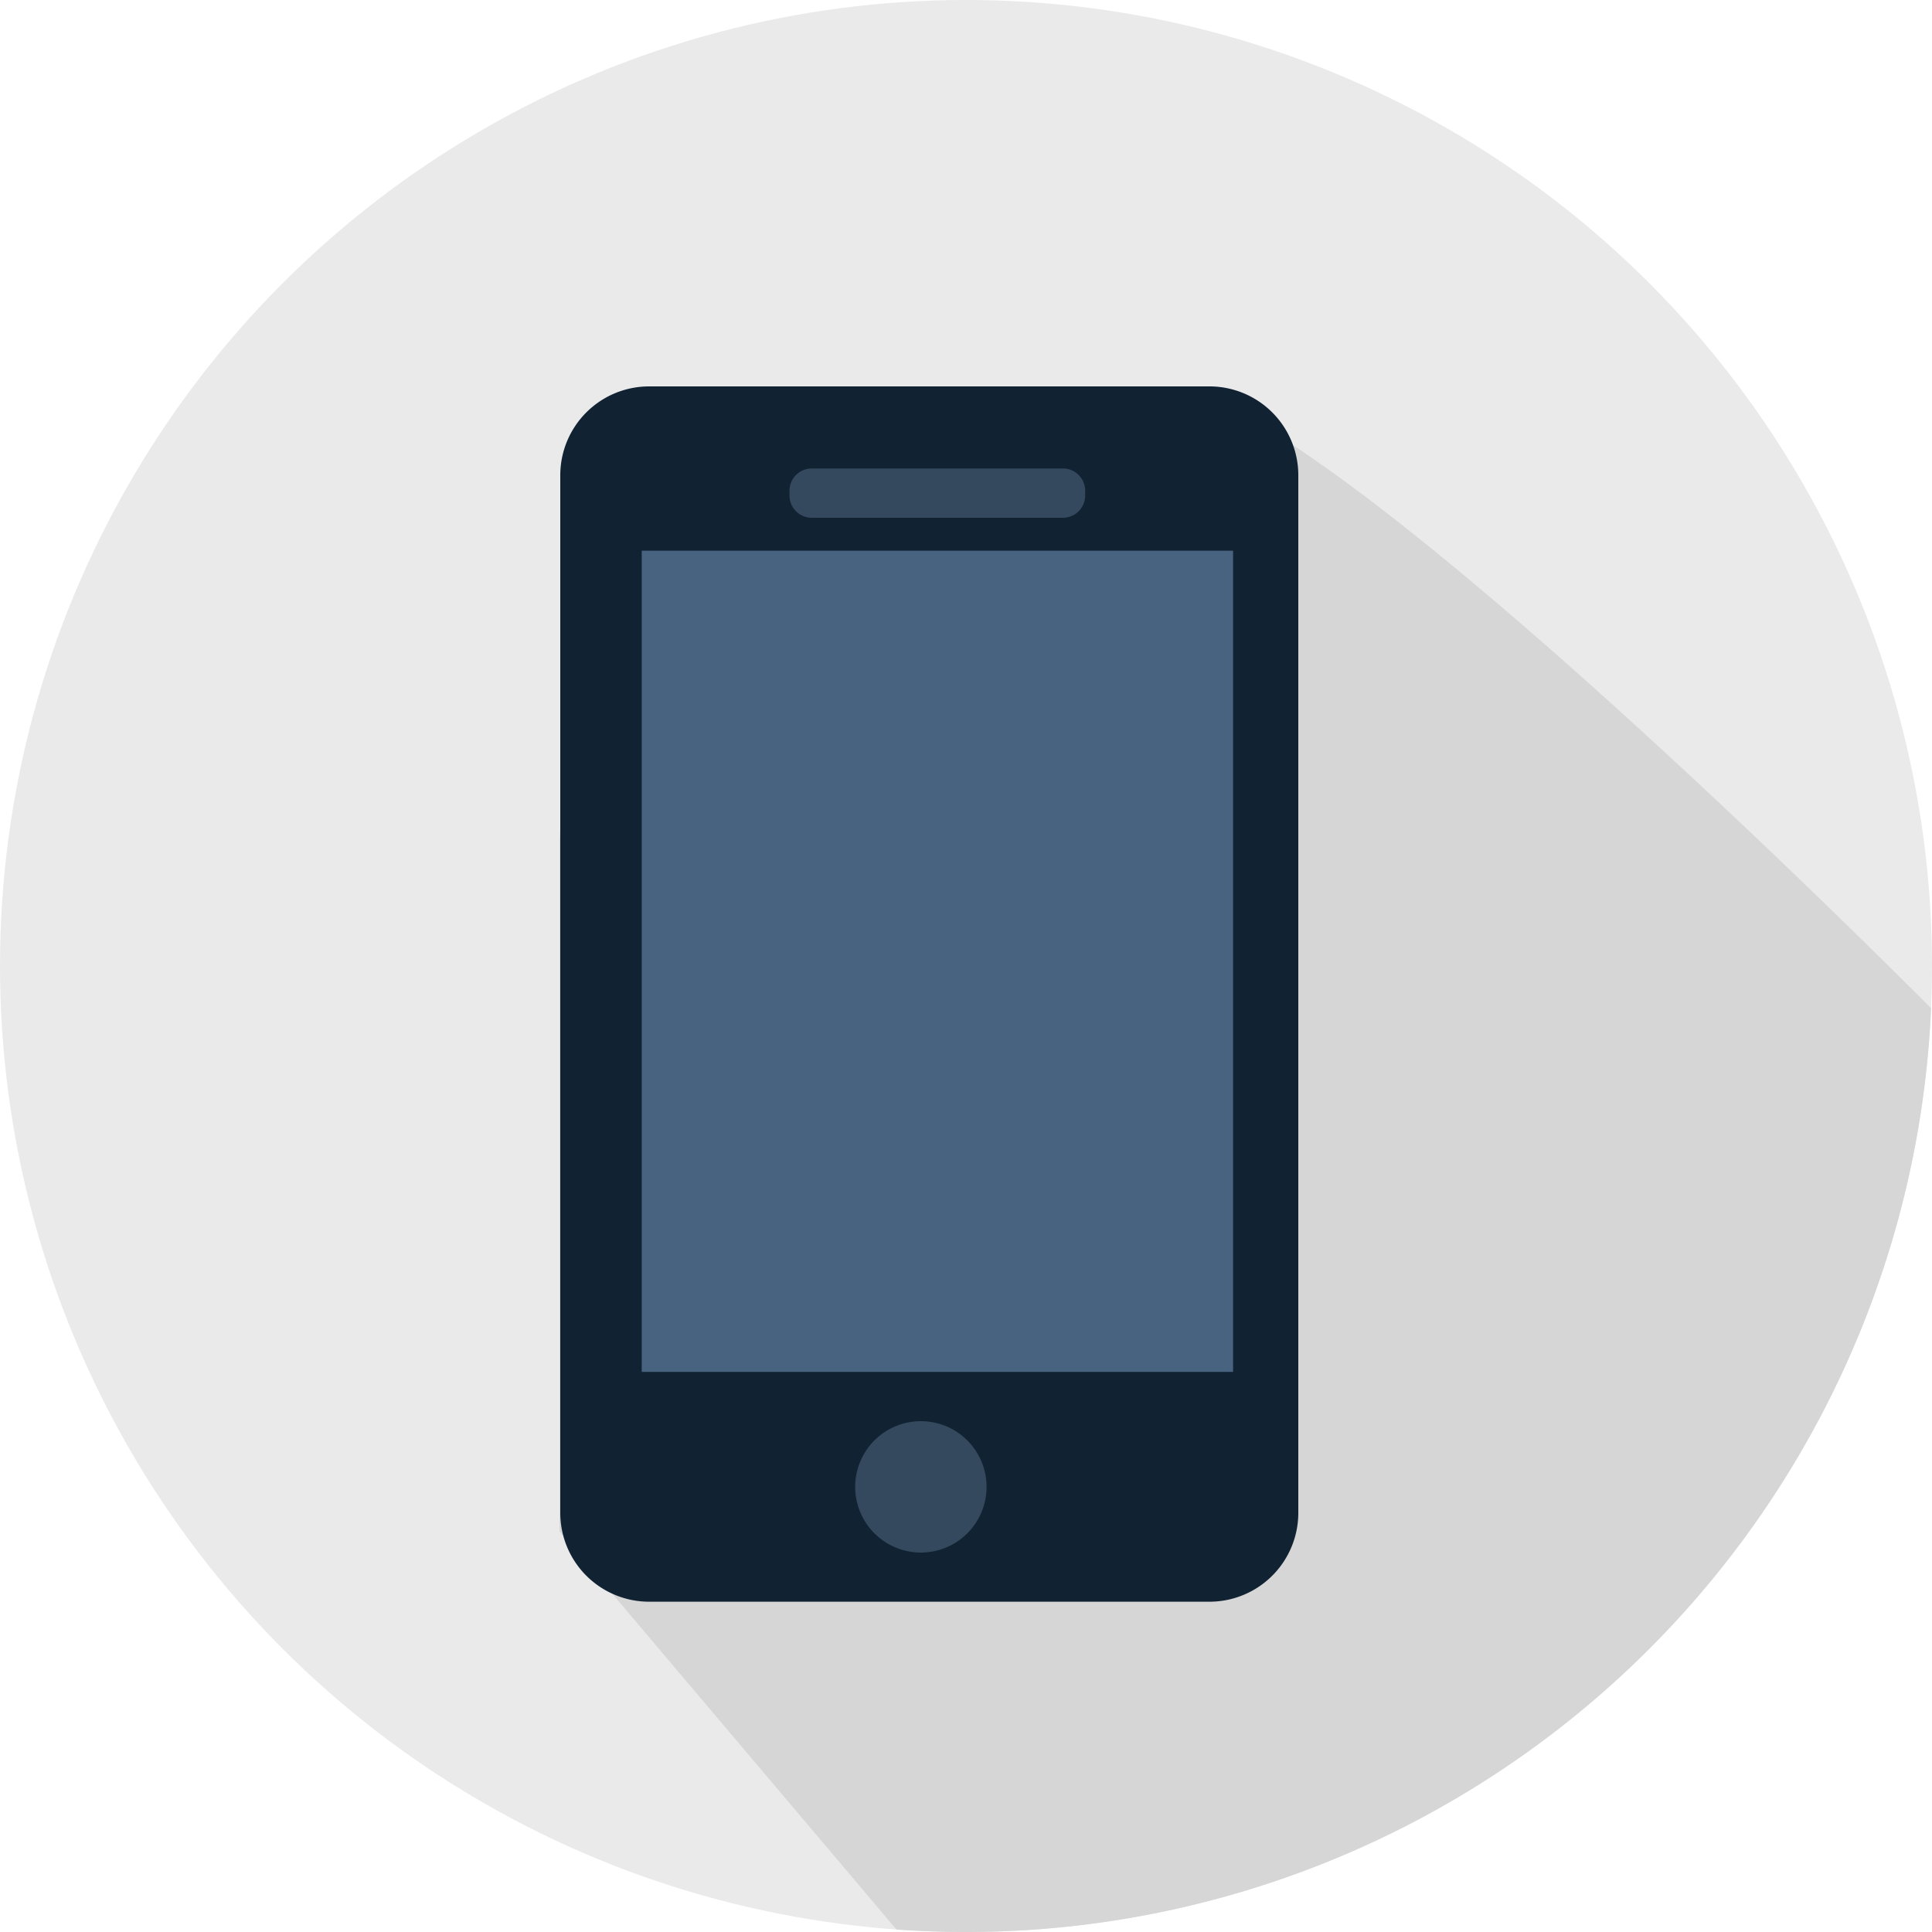
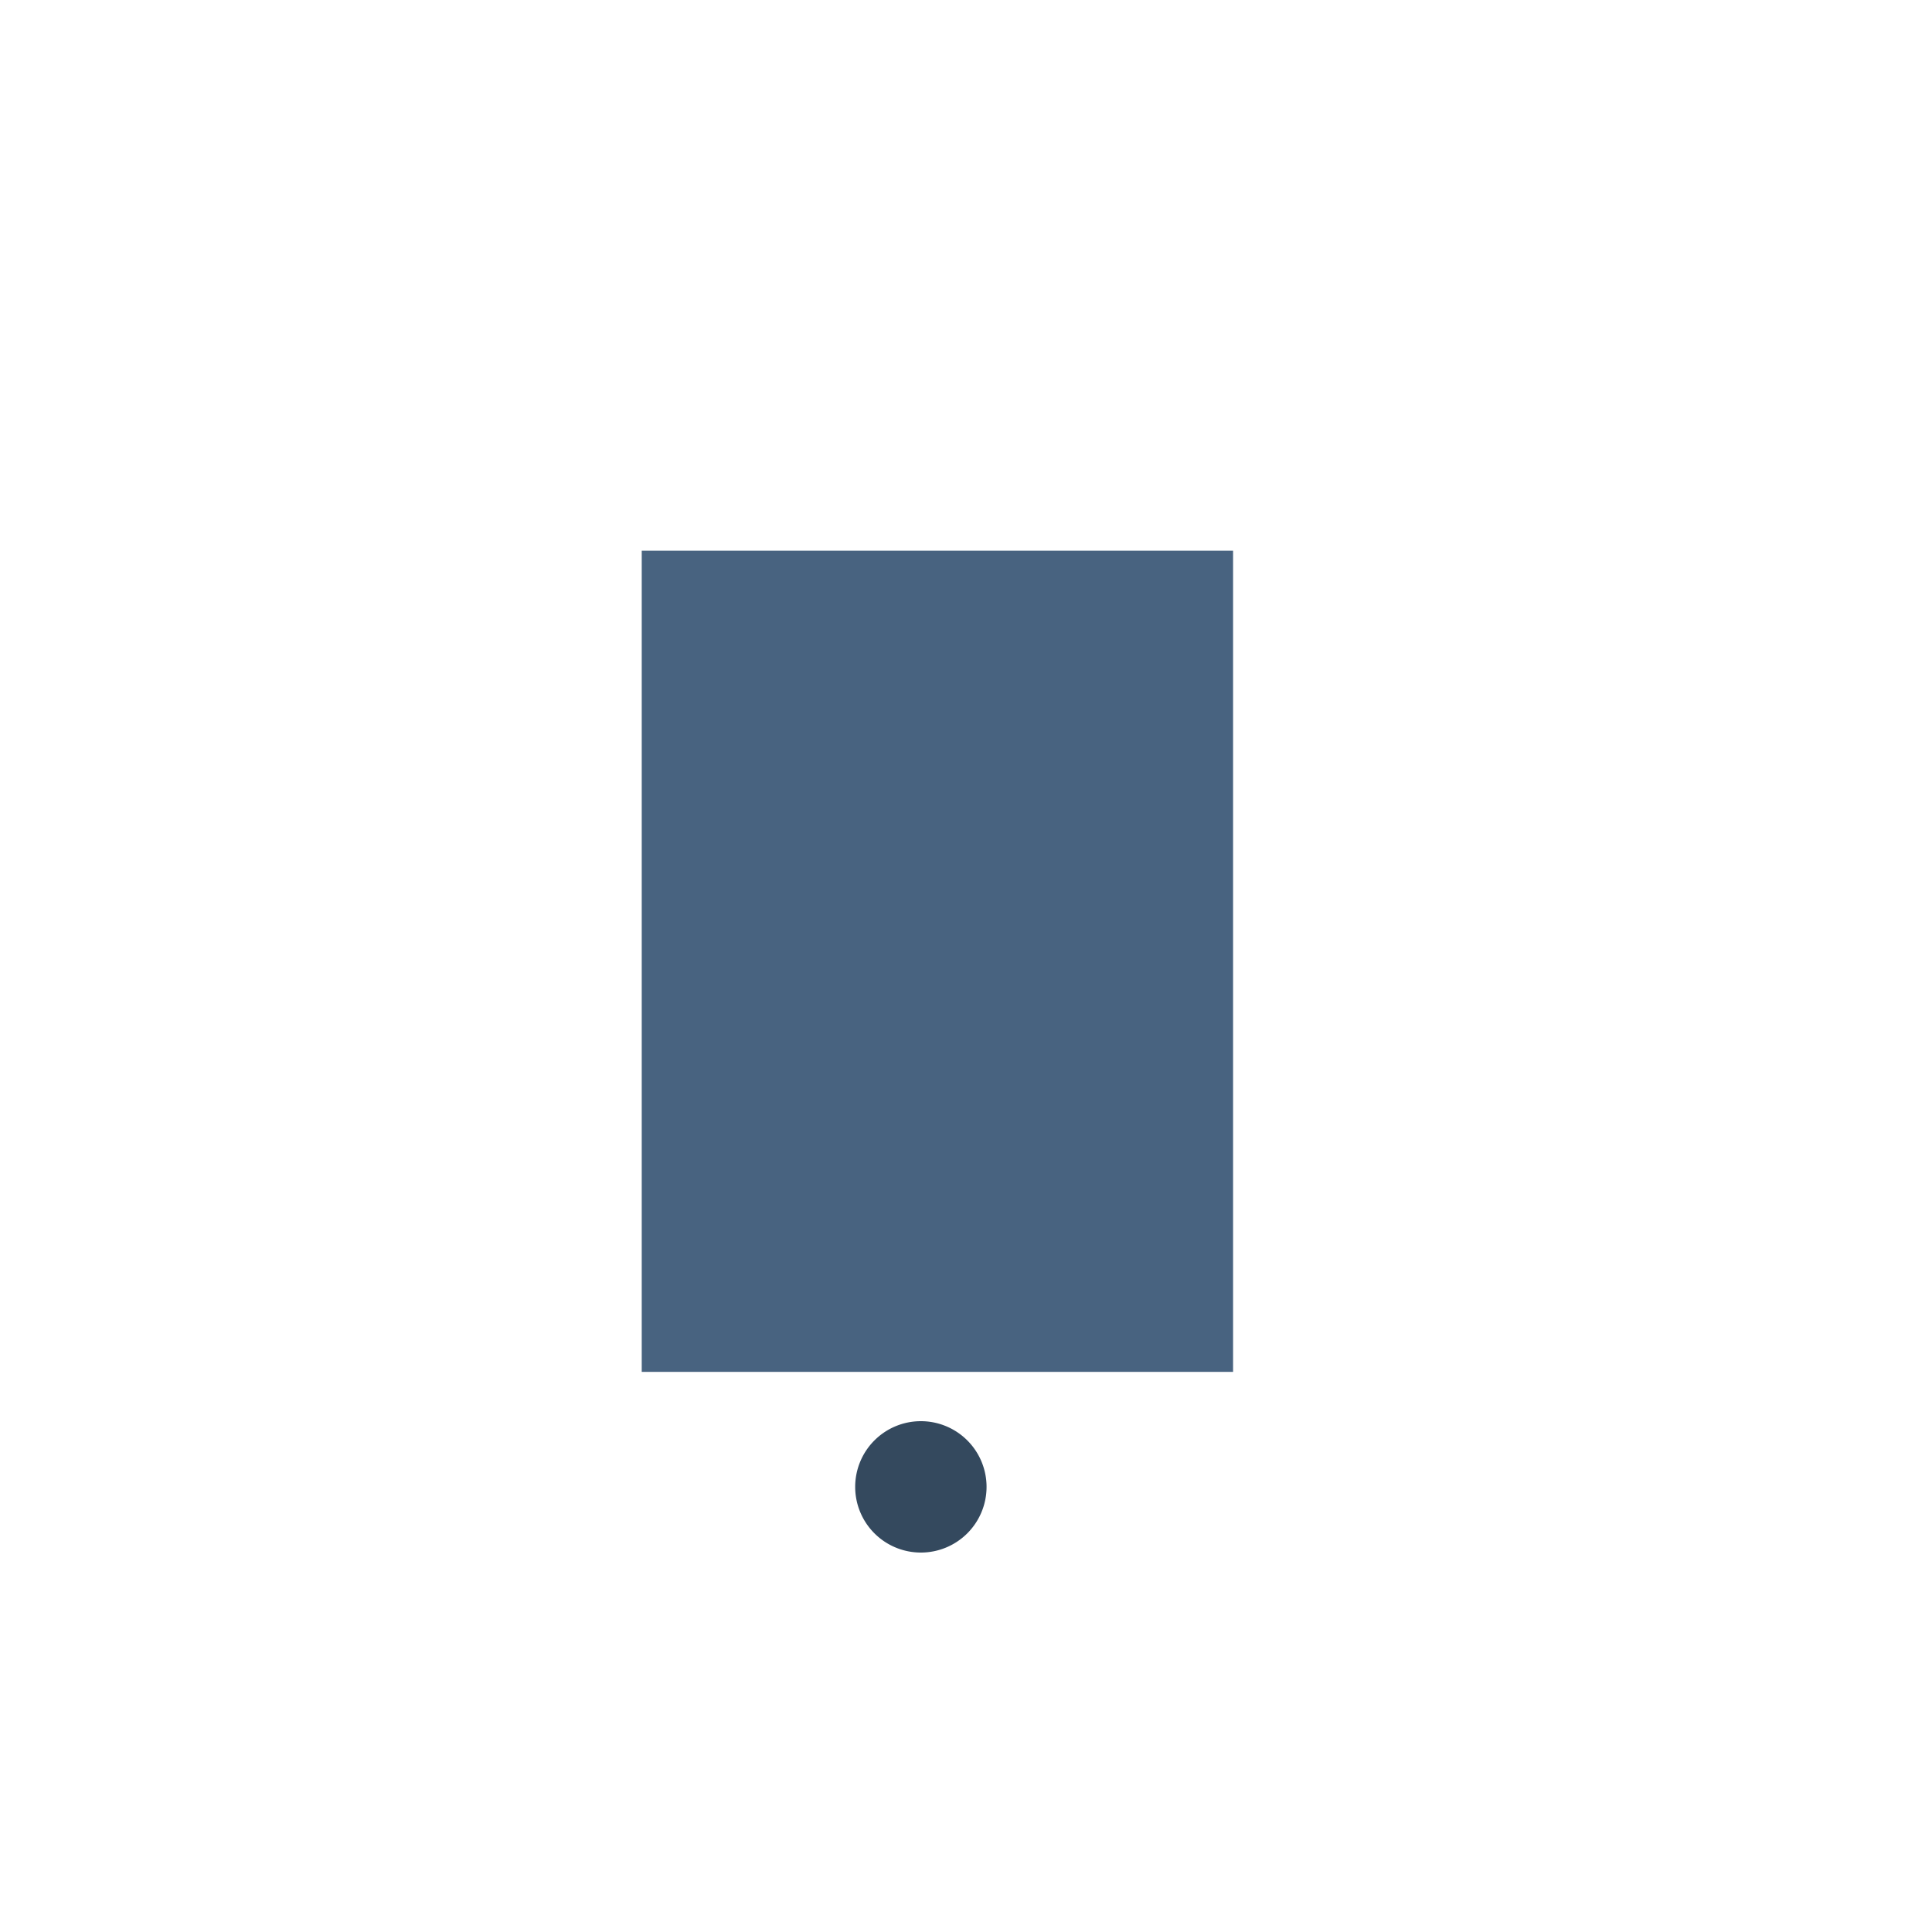
<svg xmlns="http://www.w3.org/2000/svg" viewBox="0 0 125 125">
  <defs>
    <style>.cls-1{fill:#eaeaea;}.cls-2{fill:#d6d6d6;}.cls-3{fill:#123;}.cls-4{fill:#486380;}.cls-5{fill:#34495e;}</style>
  </defs>
  <title>mobile-support</title>
  <g id="Layer_2" data-name="Layer 2">
    <g id="Layer_3" data-name="Layer 3">
-       <circle class="cls-1" cx="62.5" cy="62.5" r="62.5" />
-       <path class="cls-2" d="M124.94,65.23C113.51,53.78,83.63,25,75.27,25,59,25,36.2,38.64,36.2,54.91V99.08L58,124.84q2.21.16,4.46.16A62.5,62.5,0,0,0,124.94,65.23Z" />
-       <path class="cls-3" d="M84,97.88a5.75,5.75,0,0,1-5.75,5.75H42a5.75,5.75,0,0,1-5.75-5.75V30.75A5.75,5.75,0,0,1,42,25H78.27A5.75,5.75,0,0,1,84,30.75Zm0,0" />
      <rect class="cls-4" x="41.52" y="35.63" width="38.26" height="53.13" />
      <path class="cls-5" d="M63.83,96.2a4.25,4.25,0,1,1-4.25-4.25,4.25,4.25,0,0,1,4.25,4.25Zm0,0" />
-       <path class="cls-5" d="M70.21,32.06a1.44,1.44,0,0,1-1.44,1.44H52.52a1.44,1.44,0,0,1-1.44-1.44v-.31a1.44,1.44,0,0,1,1.44-1.44H68.77a1.44,1.44,0,0,1,1.44,1.44Zm0,0" />
    </g>
  </g>
</svg>